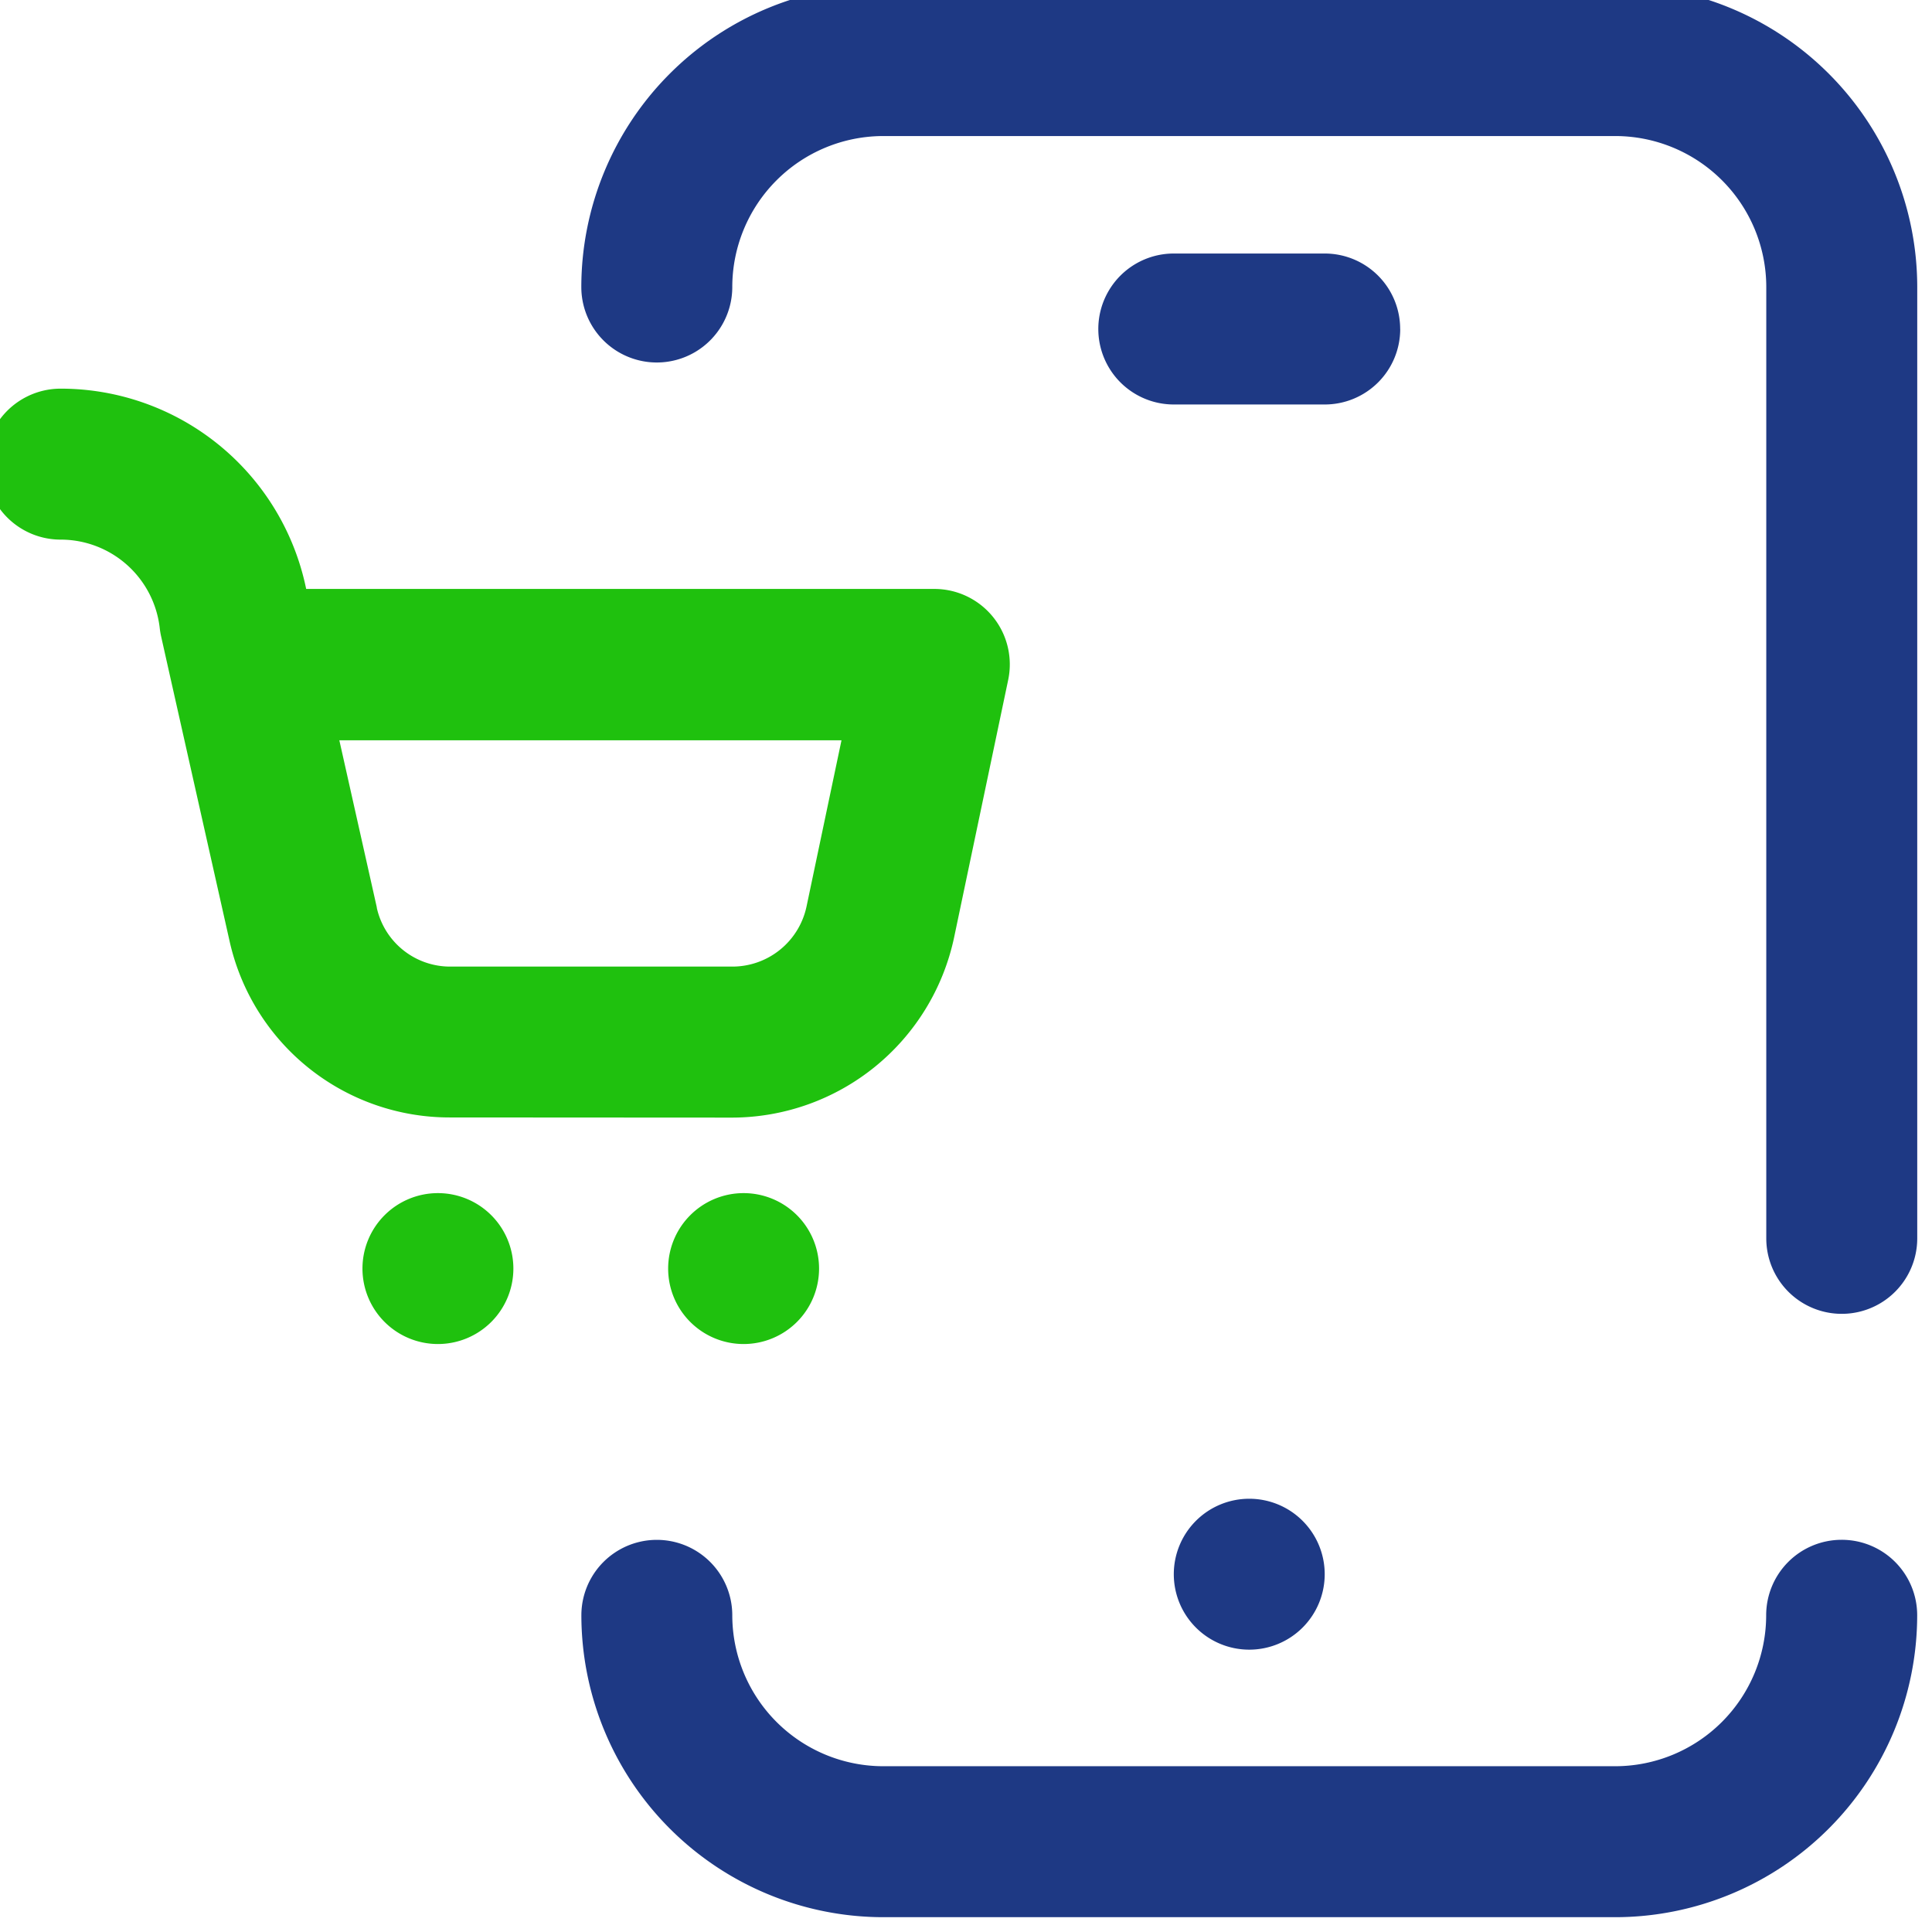
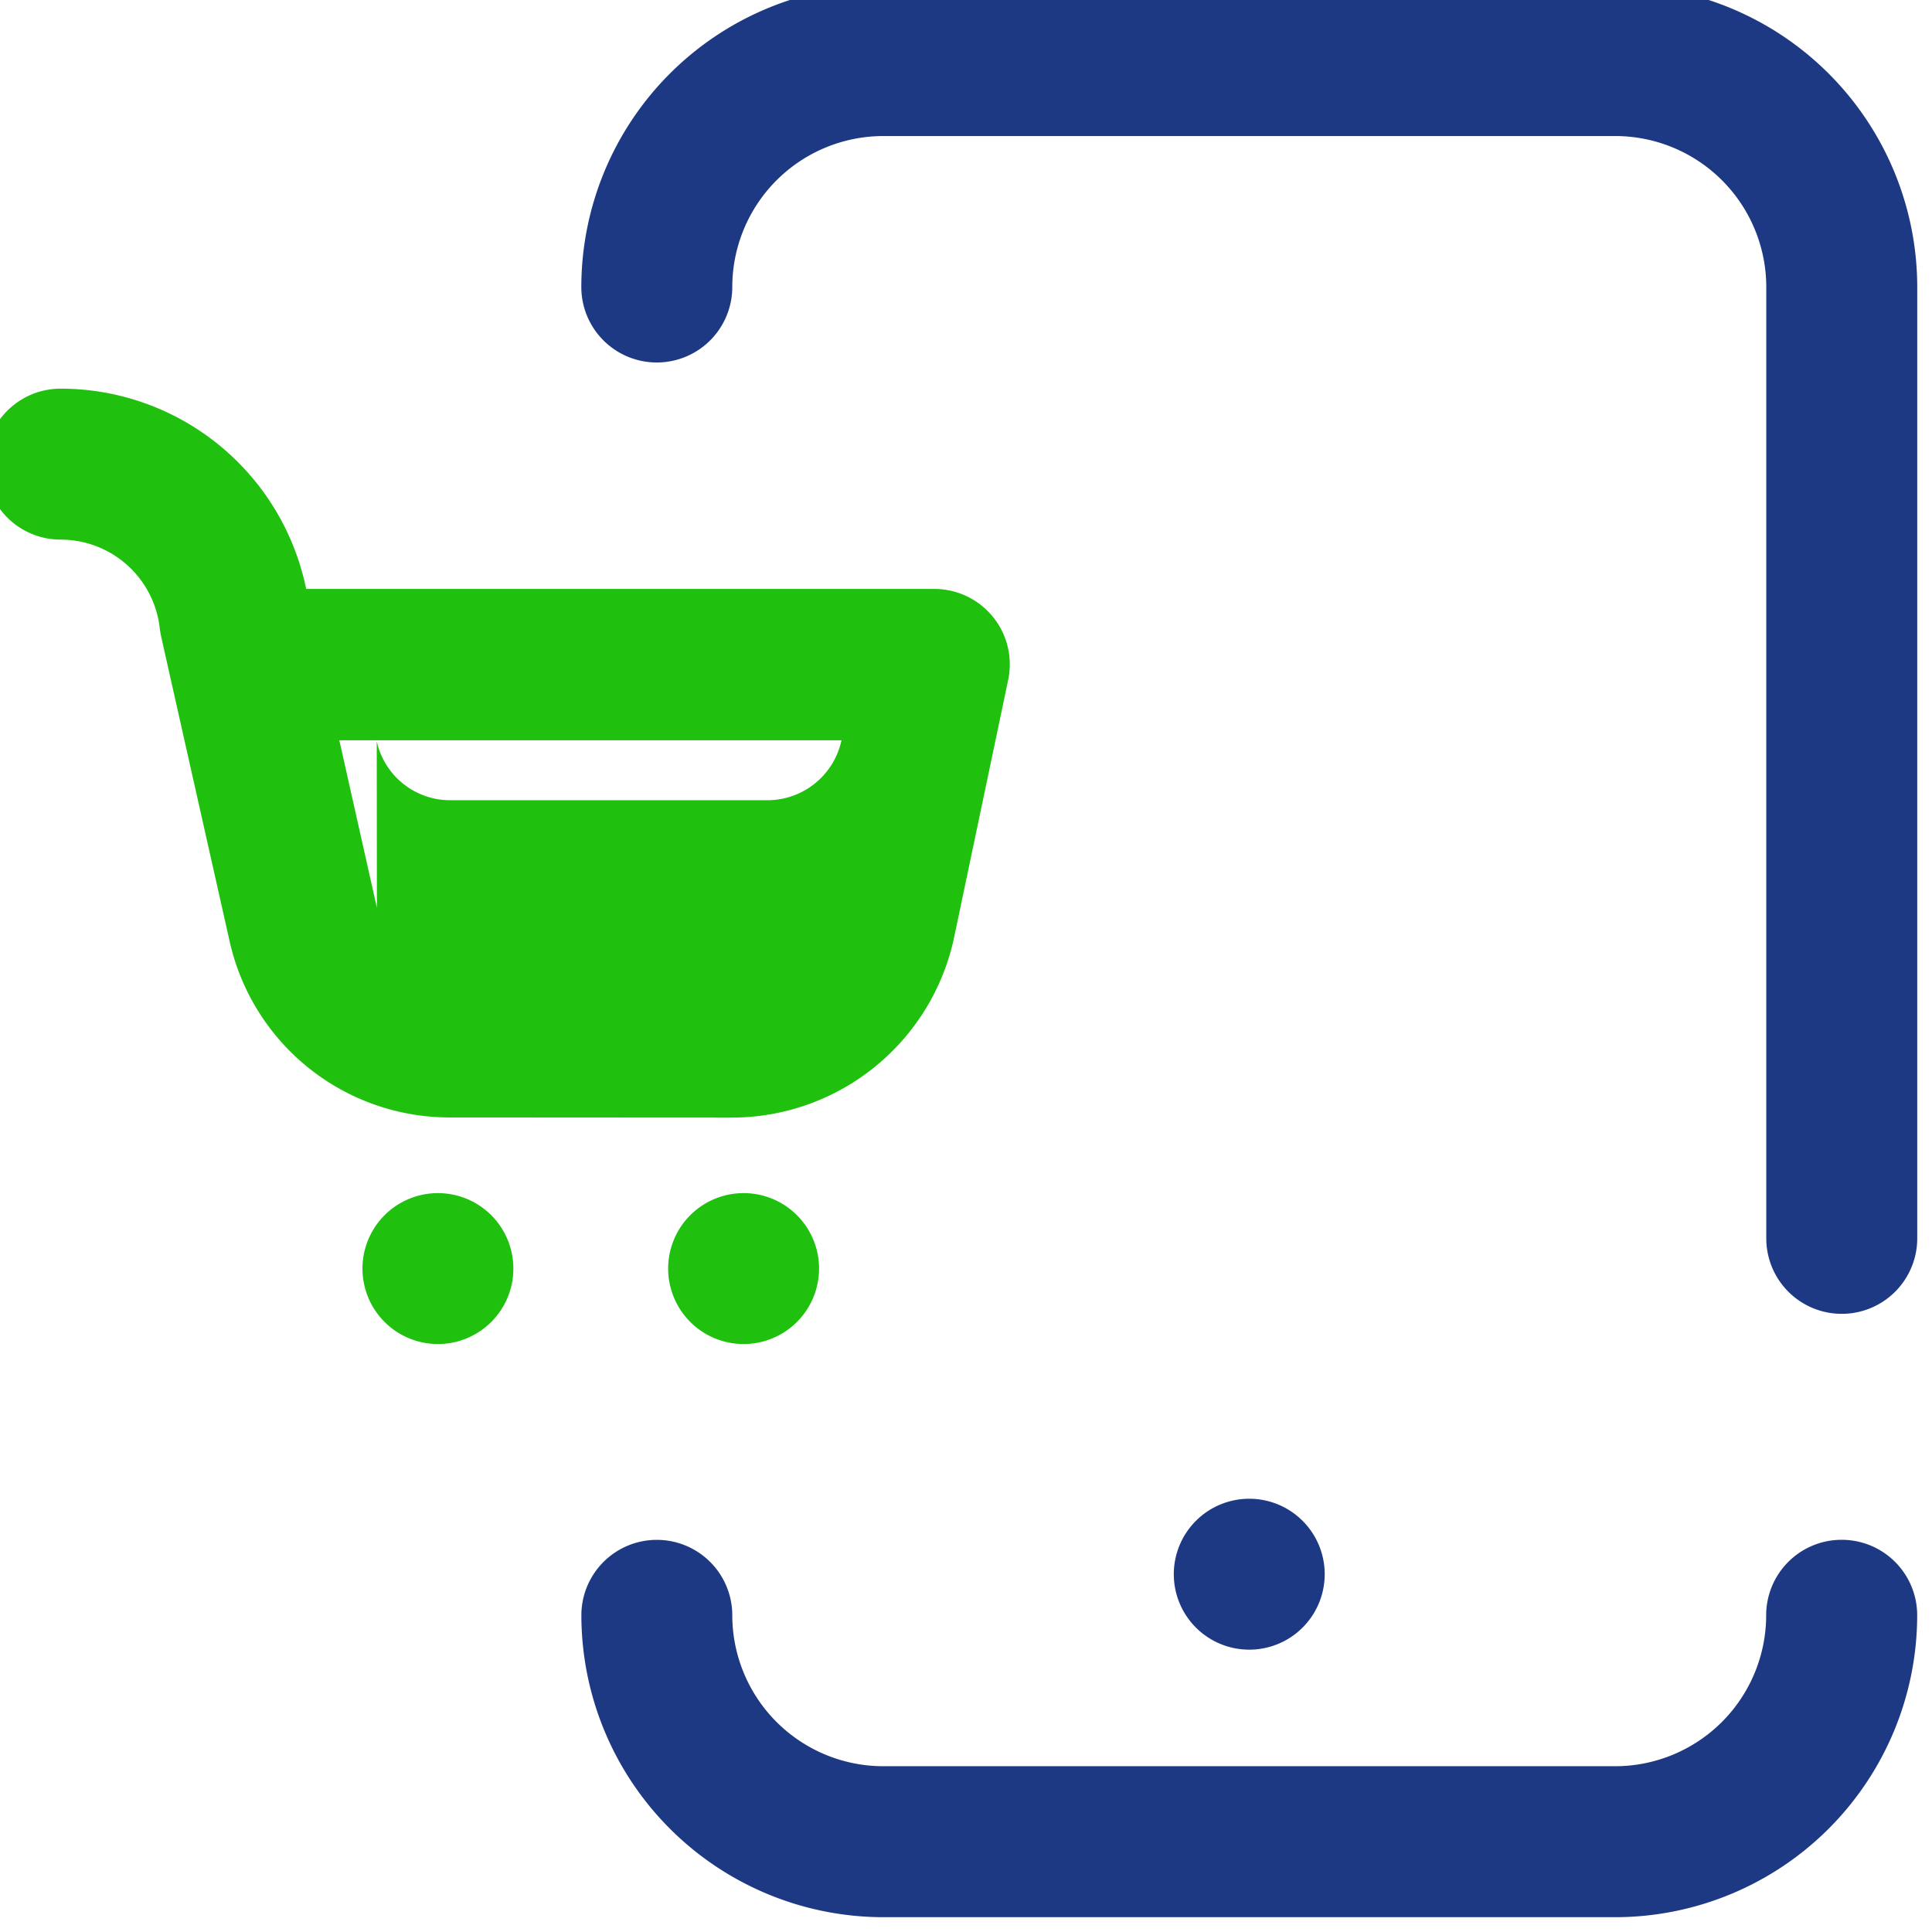
<svg xmlns="http://www.w3.org/2000/svg" width="36" height="36" viewBox="0 0 36 36">
  <defs>
    <clipPath id="clip-path">
      <rect id="Rectangle_191" data-name="Rectangle 191" width="36" height="36" fill="#1e3984" />
    </clipPath>
  </defs>
  <g id="profit-1" transform="translate(-335 -621)">
    <g id="Group_377" data-name="Group 377" transform="translate(334.5 620.5)">
      <g id="Group_376" data-name="Group 376" transform="translate(0.5 0.5)" clip-path="url(#clip-path)">
        <path id="Path_464" data-name="Path 464" d="M177.266,0H163.625A5.631,5.631,0,0,0,158,5.625a1.406,1.406,0,0,0,2.813,0,2.816,2.816,0,0,1,2.813-2.813h13.641a2.816,2.816,0,0,1,2.813,2.813V23.352a1.406,1.406,0,0,0,2.813,0V5.625A5.631,5.631,0,0,0,177.266,0" transform="translate(-147.168 -0.277)" fill="#1e3984" />
-         <path id="Path_465" data-name="Path 465" d="M300.625,72.528a1.406,1.406,0,0,0-1.406-1.406h-2.812a1.406,1.406,0,0,0,0,2.813h2.813a1.406,1.406,0,0,0,1.406-1.406" transform="translate(-274.535 -66.398)" fill="#1e3984" />
        <path id="Path_466" data-name="Path 466" d="M316.406,401.122A1.406,1.406,0,1,1,315,402.528a1.406,1.406,0,0,1,1.406-1.406" transform="translate(-293.128 -373.195)" fill="#1e3984" />
        <path id="Path_467" data-name="Path 467" d="M181.484,412a1.406,1.406,0,0,0-1.406,1.406,2.816,2.816,0,0,1-2.812,2.813H163.625a2.816,2.816,0,0,1-2.812-2.812,1.406,1.406,0,0,0-2.812,0,5.631,5.631,0,0,0,5.625,5.625h13.641a5.631,5.631,0,0,0,5.625-5.625A1.406,1.406,0,0,0,181.484,412" transform="translate(-147.168 -383.308)" fill="#1e3984" />
-         <path id="Path_468" data-name="Path 468" d="M13.925,120.617h0a4.238,4.238,0,0,0,4.129-3.351l1.008-4.8a1.406,1.406,0,0,0-1.376-1.7H5.982a4.669,4.669,0,0,0-4.575-3.732,1.406,1.406,0,1,0,0,2.813A1.858,1.858,0,0,1,3.254,111.5a1.429,1.429,0,0,0,.025.149l.16.714h0l1.114,4.957a4.2,4.2,0,0,0,4.116,3.294ZM7.3,116.707l-.7-3.121h9.357l-.652,3.1a1.413,1.413,0,0,1-1.376,1.117H8.669a1.4,1.4,0,0,1-1.372-1.1" transform="translate(-0.277 -99.792)" fill="#1fc10e" />
+         <path id="Path_468" data-name="Path 468" d="M13.925,120.617h0a4.238,4.238,0,0,0,4.129-3.351l1.008-4.8a1.406,1.406,0,0,0-1.376-1.7H5.982a4.669,4.669,0,0,0-4.575-3.732,1.406,1.406,0,1,0,0,2.813A1.858,1.858,0,0,1,3.254,111.5a1.429,1.429,0,0,0,.025.149l.16.714h0l1.114,4.957a4.2,4.2,0,0,0,4.116,3.294ZM7.3,116.707l-.7-3.121h9.357a1.413,1.413,0,0,1-1.376,1.117H8.669a1.4,1.4,0,0,1-1.372-1.1" transform="translate(-0.277 -99.792)" fill="#1fc10e" />
        <path id="Path_469" data-name="Path 469" d="M182.406,320.122A1.406,1.406,0,1,1,181,321.528a1.406,1.406,0,0,1,1.406-1.406" transform="translate(-168.55 -297.89)" fill="#1fc10e" />
        <path id="Path_470" data-name="Path 470" d="M101.406,320.122A1.406,1.406,0,1,1,100,321.528a1.406,1.406,0,0,1,1.406-1.406" transform="translate(-93.246 -297.89)" fill="#1fc10e" />
      </g>
    </g>
  </g>
</svg>